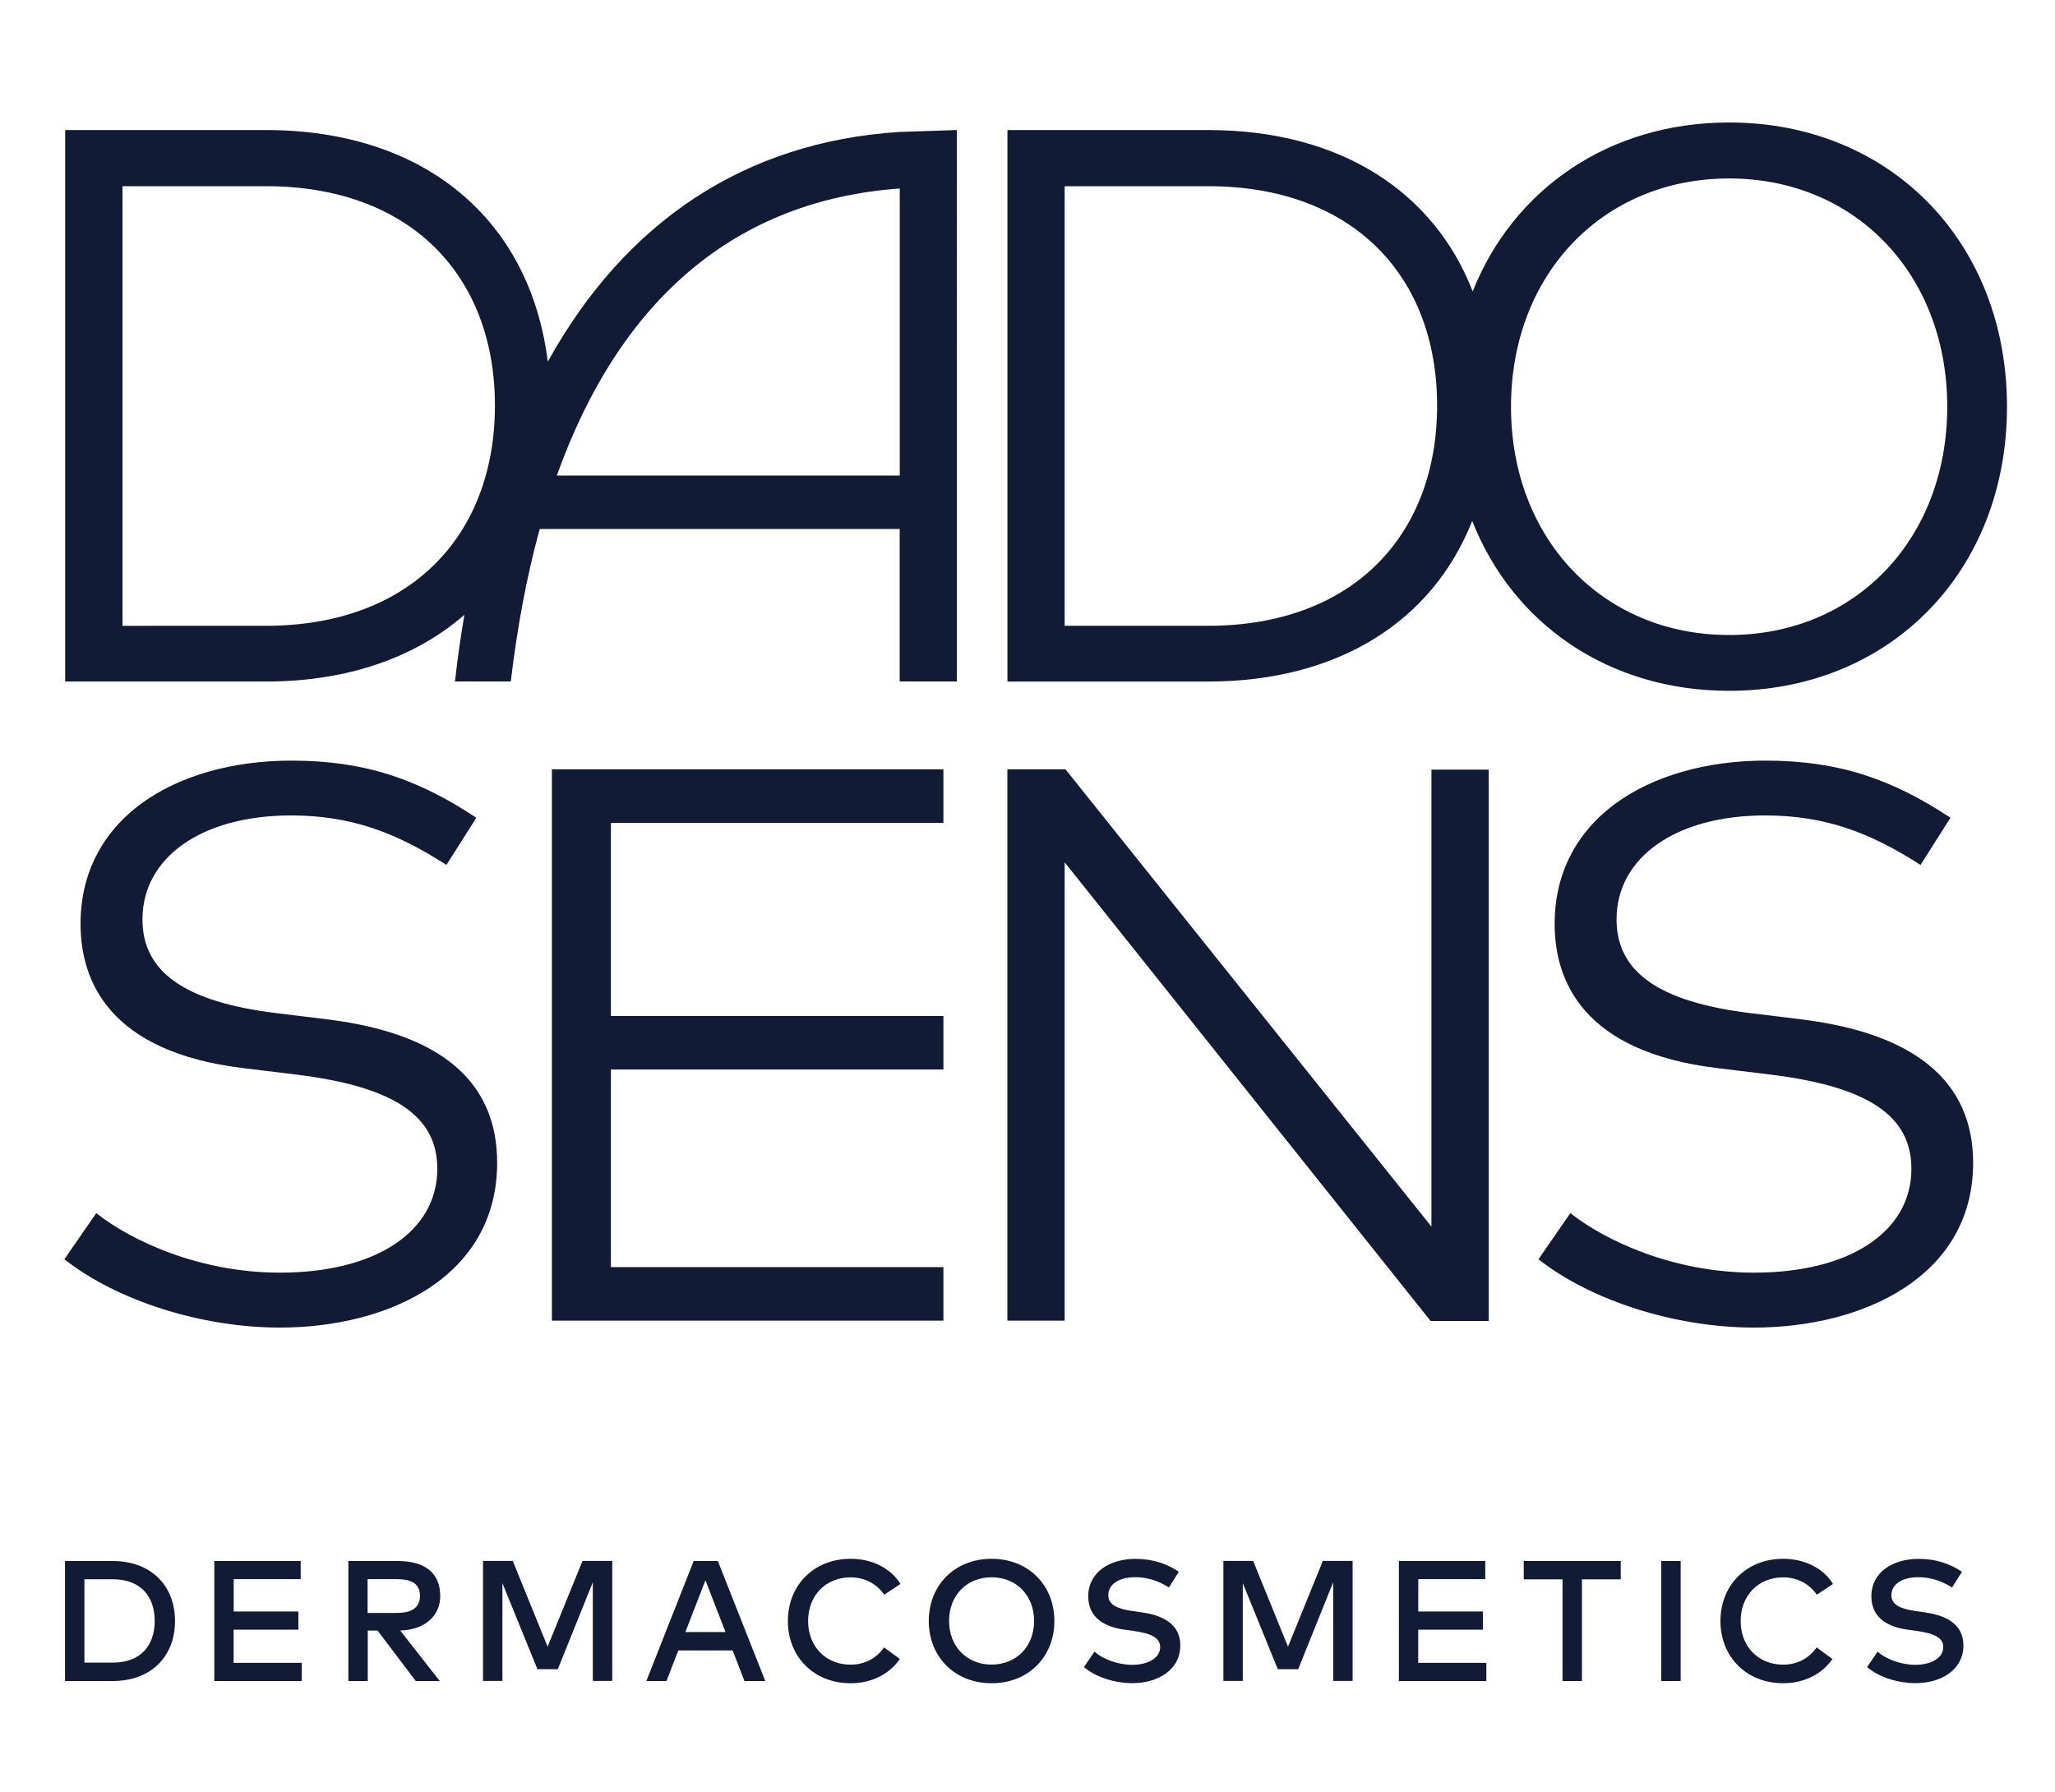
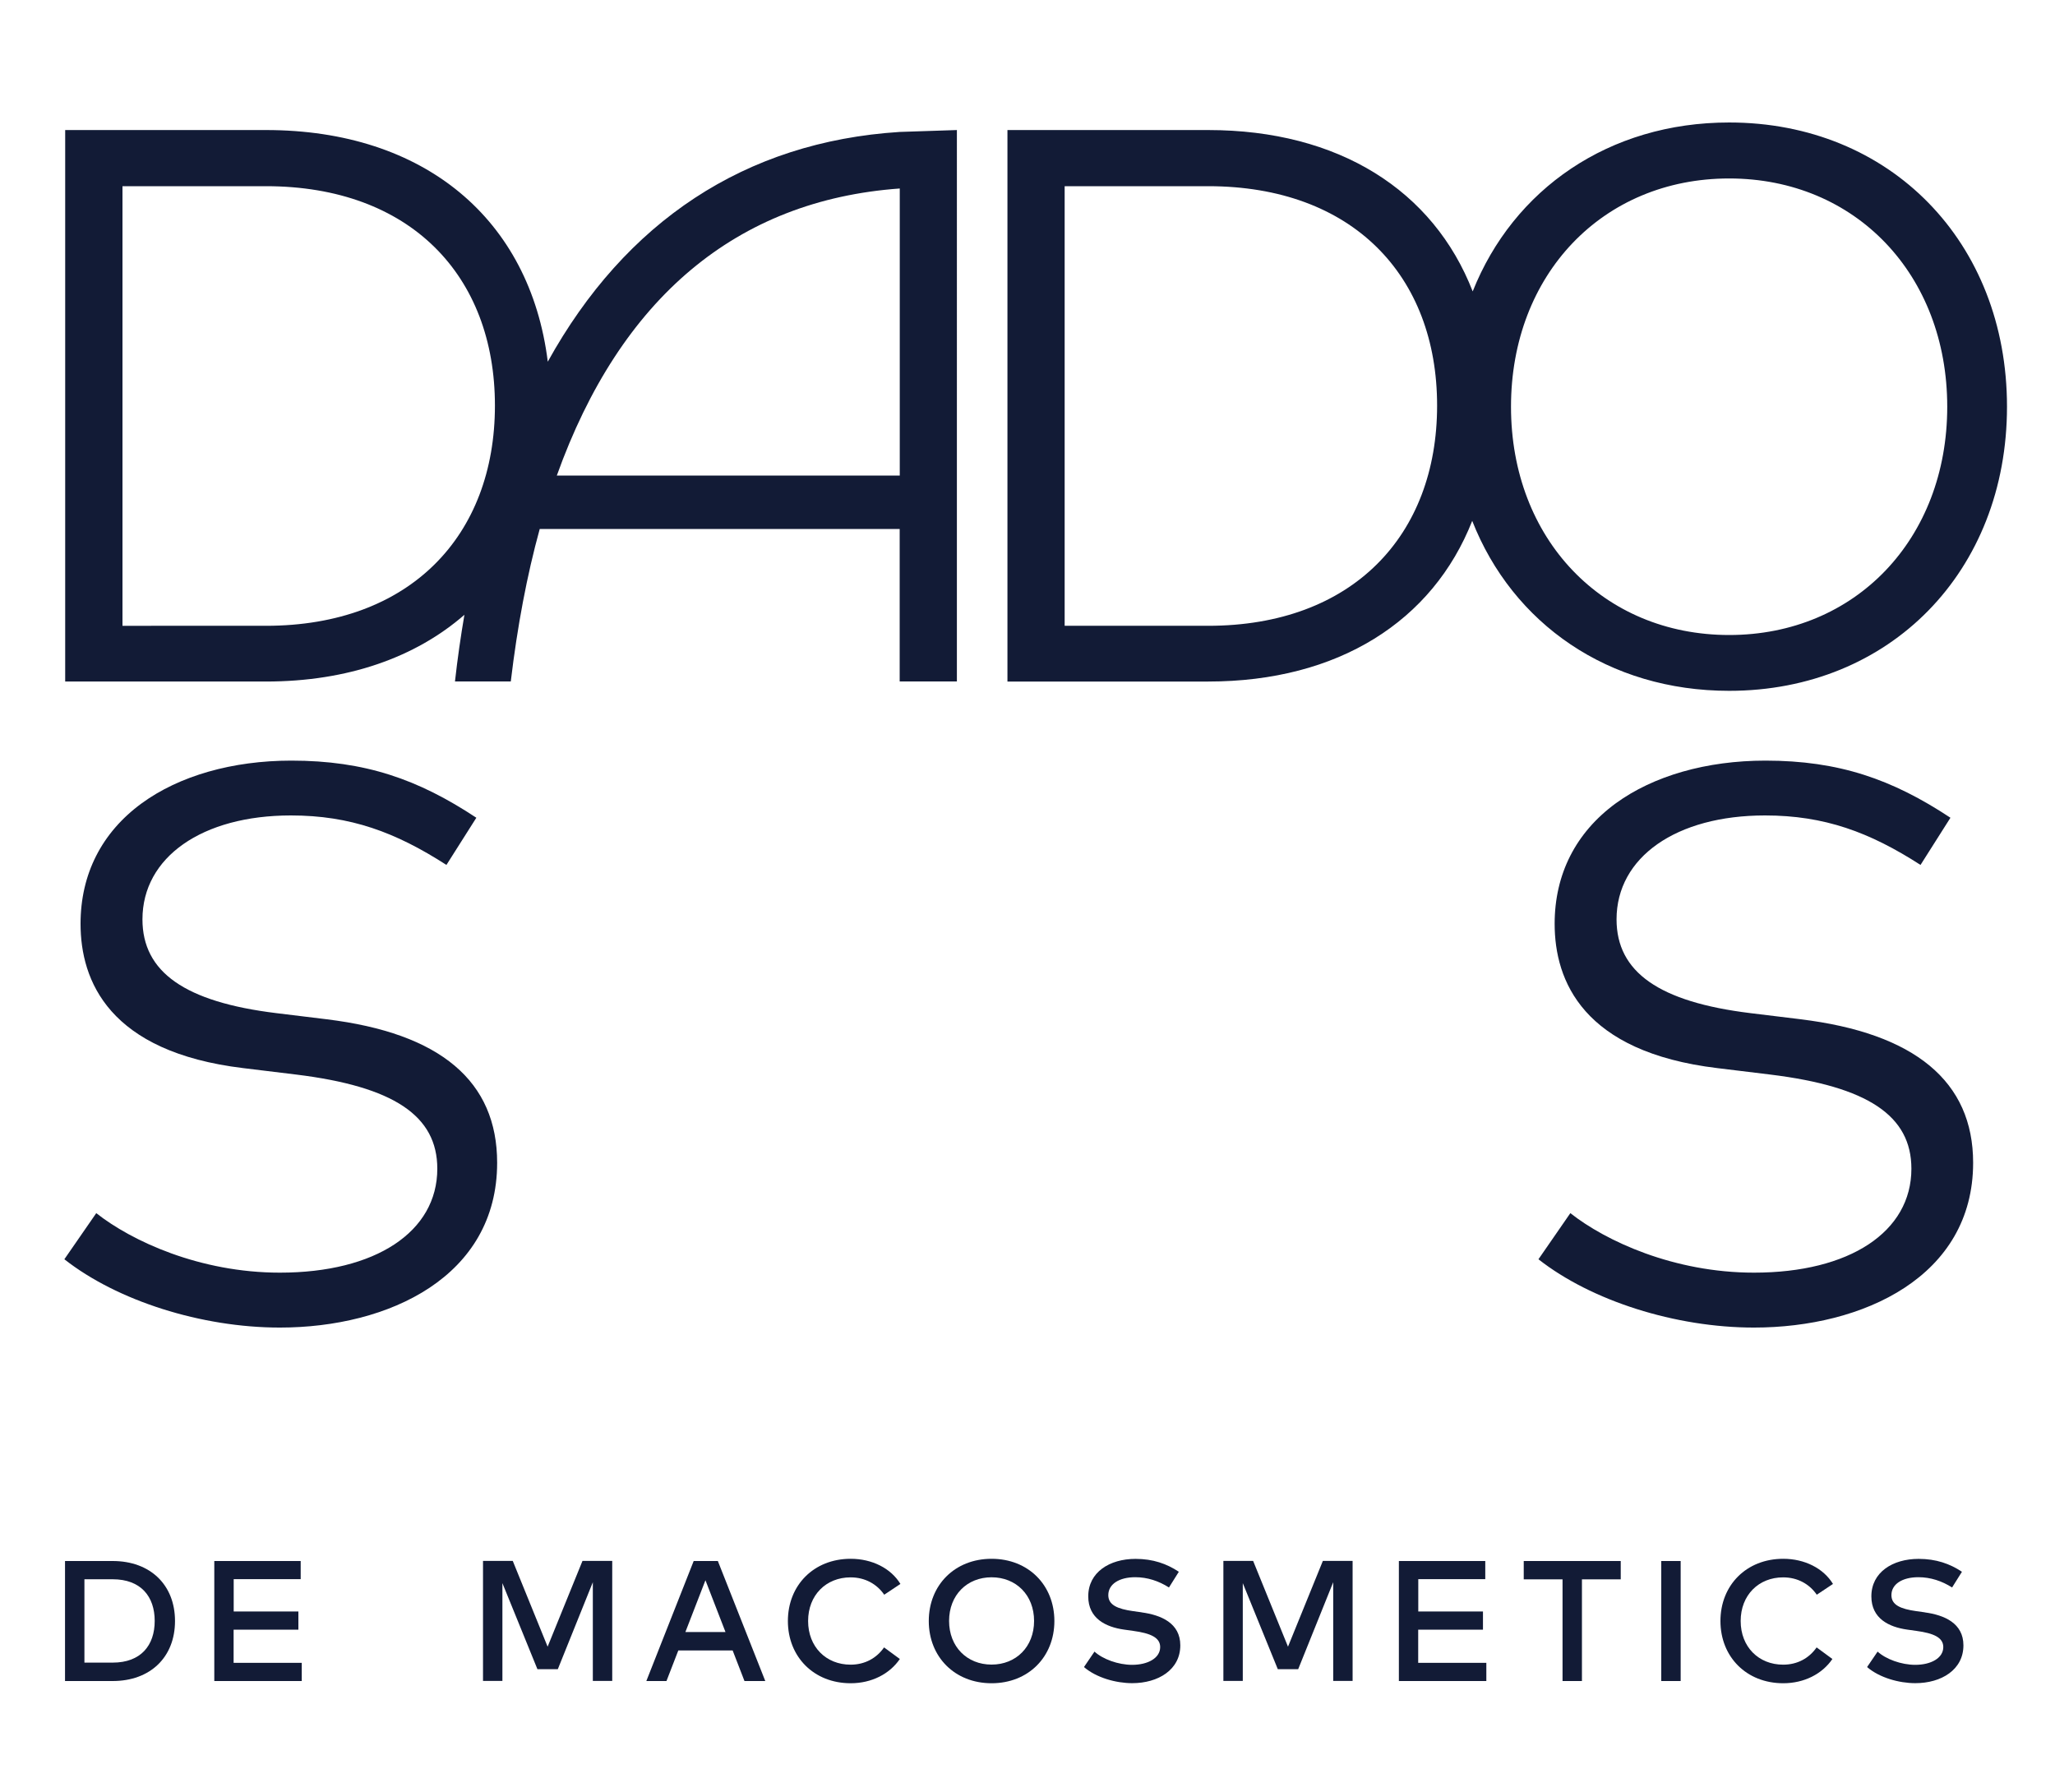
<svg xmlns="http://www.w3.org/2000/svg" id="svg1" viewBox="0 0 250 218">
  <defs>
    <style> .cls-1 { fill: #121b36; } </style>
  </defs>
  <g id="g1">
    <g id="group-R5">
      <path id="path2" class="cls-1" d="M39.69,123.99l-6.07-.74c-11.12-1.36-16.29-4.99-16.29-11.41,0-7.56,7.26-12.64,18.06-12.64,7.23,0,12.72,2.03,18.92,6.02l3.64-5.74c-7.08-4.68-13.55-6.95-22.51-6.95-7.16,0-13.63,1.85-18.21,5.2-4.86,3.56-7.43,8.62-7.43,14.65,0,6.93,3.44,15.59,19.81,17.56l6.41.78c11.88,1.46,17.18,5,17.18,11.46,0,7.68-7.52,12.64-19.15,12.64-9.75,0-18.03-3.84-22.34-7.24l-3.88,5.61c6.42,5.05,16.66,8.31,26.21,8.31,13.28,0,26.44-6.2,26.44-20.05,0-9.89-6.84-15.77-20.8-17.46" />
-       <path id="path3" class="cls-1" d="M114.76,123.6h-40.44v-23.5h40.45v-6.51h-47.63v67.07h47.63v-6.51h-40.45v-24.04s40.45,0,40.45,0v-6.51" />
      <path id="path4" class="cls-1" d="M219.02,123.99l-6.07-.74c-11.11-1.36-16.29-4.99-16.29-11.41,0-7.56,7.26-12.64,18.06-12.64,7.23,0,12.72,2.03,18.92,6.02l3.64-5.74c-7.08-4.68-13.56-6.95-22.51-6.95-7.16,0-13.62,1.85-18.21,5.2-4.86,3.56-7.43,8.62-7.43,14.65,0,6.93,3.43,15.59,19.81,17.56l6.41.78c11.88,1.46,17.18,5,17.18,11.46,0,7.68-7.52,12.64-19.15,12.64-9.75,0-18.03-3.84-22.34-7.24l-3.88,5.61c6.42,5.05,16.66,8.31,26.21,8.31,13.28,0,26.67-6.2,26.67-20.05,0-9.89-7.08-15.77-21.04-17.46" />
      <path id="path5" class="cls-1" d="M129.52,22.65h17.45c17.57,0,27.86,10.88,27.86,26.69s-10.3,26.79-27.86,26.79h-17.45V22.65ZM210.36,21.71c15.37,0,26.53,11.68,26.53,27.77s-11.16,27.77-26.53,27.77-26.54-11.68-26.54-27.77,11.16-27.77,26.54-27.77ZM179.1,63.36c4.92,12.52,16.58,20.68,31.26,20.68,19.58,0,33.8-14.54,33.8-34.57s-14.22-34.57-33.8-34.57c-14.62,0-26.25,8.11-31.2,20.55-4.78-12.29-16.3-19.63-32.18-19.63h-24.42v67.09h24.42c15.82,0,27.31-7.34,32.12-19.54" />
-       <path id="path6" class="cls-1" d="M14.9,22.65h17.45c17.57,0,27.86,10.88,27.86,26.69s-10.3,26.79-27.86,26.79H14.9V22.65ZM109.46,22.93v34.92h-41.72c7.73-21.58,21.86-33.49,41.72-34.92ZM56.5,74.78c-.45,2.63-.84,5.33-1.15,8.12h6.79c.8-6.73,1.97-12.92,3.52-18.55h43.79v18.55h6.96V15.82l-6.96.23c-18.84,1.2-33.38,10.92-42.81,27.95-2.16-17.35-15.02-28.18-34.29-28.18H7.93v67.09h24.42c9.96,0,18.2-2.94,24.15-8.12" />
-       <path id="path7" class="cls-1" d="M174.14,149.22l-44.52-55.63h-7.07v67.07h6.97v-55.76s44.52,55.8,44.52,55.8h7.07v-67.07h-6.97v55.58" />
+       <path id="path6" class="cls-1" d="M14.9,22.65h17.45c17.57,0,27.86,10.88,27.86,26.69s-10.3,26.79-27.86,26.79H14.9V22.65M109.46,22.93v34.92h-41.72c7.73-21.58,21.86-33.49,41.72-34.92ZM56.5,74.78c-.45,2.63-.84,5.33-1.15,8.12h6.79c.8-6.73,1.97-12.92,3.52-18.55h43.79v18.55h6.96V15.82l-6.96.23c-18.84,1.2-33.38,10.92-42.81,27.95-2.16-17.35-15.02-28.18-34.29-28.18H7.93v67.09h24.42c9.96,0,18.2-2.94,24.15-8.12" />
      <path id="path8" class="cls-1" d="M13.71,202.26h-3.44v-10.14h3.44c3.43,0,5.11,2.1,5.11,5.07s-1.68,5.07-5.11,5.07ZM13.71,189.9h-5.8v14.6h5.8c4.57,0,7.58-2.9,7.58-7.3s-3.01-7.3-7.58-7.3" />
      <path id="path9" class="cls-1" d="M28.43,198.25h7.87v-2.21h-7.87v-3.93h8.15v-2.21h-10.51v14.6h10.64v-2.21h-8.29v-4.04" />
-       <path id="path10" class="cls-1" d="M48.31,196.22h-3.59v-4.11h3.59c1.85,0,2.78.63,2.78,2.01s-.89,2.09-2.78,2.09ZM53.55,194.12c0-2.72-1.81-4.22-5.17-4.22h-6v14.6h2.36v-6.14h1.19l4.65,6.14h2.92l-4.81-6.14c2.97-.1,4.87-1.75,4.87-4.23" />
      <path id="path11" class="cls-1" d="M66.62,200.32l-4.24-10.43h-3.62v14.6h2.36v-11.9l4.26,10.47h2.48l4.26-10.58v12.01h2.36v-14.6h-3.62l-4.24,10.43" />
      <path id="path12" class="cls-1" d="M83.38,198.54l2.44-6.3,2.44,6.3h-4.88ZM84.39,189.9l-5.76,14.6h2.45l1.44-3.72h6.61l1.44,3.72h2.53l-5.77-14.6h-2.94" />
      <path id="path13" class="cls-1" d="M103.49,191.89c1.74,0,3.19.81,4.08,2.11l1.97-1.31c-1.15-1.9-3.45-3.06-6.05-3.06-4.48,0-7.64,3.21-7.64,7.57s3.16,7.57,7.64,7.57c2.55,0,4.74-1.13,5.98-2.95l-1.92-1.41c-.91,1.31-2.34,2.1-4.07,2.1-2.98,0-5.17-2.16-5.17-5.31s2.19-5.31,5.17-5.31" />
      <path id="path14" class="cls-1" d="M120.63,202.5c-2.98,0-5.17-2.16-5.17-5.31s2.19-5.31,5.17-5.31,5.17,2.16,5.17,5.31-2.19,5.31-5.17,5.31ZM120.63,189.63c-4.48,0-7.64,3.21-7.64,7.57,0,4.36,3.16,7.57,7.64,7.57s7.64-3.21,7.64-7.57-3.16-7.57-7.64-7.57" />
      <path id="path15" class="cls-1" d="M138.87,196.14l-1.01-.14c-1.9-.27-3.03-.74-3.03-1.95,0-1.34,1.33-2.18,3.28-2.18,1.48,0,2.86.46,4.1,1.25l1.2-1.91c-1.47-.98-3.15-1.57-5.27-1.57-3.16,0-5.75,1.63-5.75,4.56,0,2.71,2.16,3.73,4.33,4.04l1.14.16c2.14.29,3.28.82,3.28,1.97,0,1.34-1.5,2.16-3.41,2.16-1.69,0-3.58-.69-4.58-1.61l-1.28,1.88c1.51,1.3,3.89,1.96,5.87,1.96,3.16,0,5.85-1.63,5.85-4.6,0-2.71-2.34-3.69-4.7-4.01" />
      <path id="path16" class="cls-1" d="M156.69,200.32l-4.24-10.43h-3.62v14.6h2.36v-11.9l4.26,10.47h2.48l4.26-10.58v12.01h2.36v-14.6h-3.62l-4.24,10.43" />
      <path id="path17" class="cls-1" d="M172.54,198.25h7.87v-2.21h-7.87v-3.93h8.15v-2.21h-10.51v14.6h10.64v-2.21h-8.29v-4.04" />
      <path id="path18" class="cls-1" d="M185.37,192.13h4.72v12.37h2.36v-12.37h4.72v-2.23h-11.8v2.23" />
      <path id="path19" class="cls-1" d="M202.1,204.5h2.36v-14.6h-2.36v14.6" />
      <path id="path20" class="cls-1" d="M216.94,191.89c1.74,0,3.19.81,4.08,2.11l1.97-1.31c-1.15-1.9-3.45-3.06-6.05-3.06-4.48,0-7.64,3.21-7.64,7.57s3.16,7.57,7.64,7.57c2.55,0,4.74-1.13,5.98-2.95l-1.92-1.41c-.91,1.31-2.33,2.1-4.07,2.1-2.98,0-5.17-2.16-5.17-5.31s2.19-5.31,5.17-5.31" />
      <path id="path21" class="cls-1" d="M234.14,196.14l-1.01-.14c-1.9-.27-3.03-.74-3.03-1.95,0-1.34,1.33-2.18,3.28-2.18,1.48,0,2.86.46,4.1,1.25l1.2-1.91c-1.47-.98-3.15-1.57-5.27-1.57-3.16,0-5.75,1.63-5.75,4.56,0,2.71,2.16,3.73,4.33,4.04l1.14.16c2.14.29,3.28.82,3.28,1.97,0,1.34-1.5,2.16-3.41,2.16-1.69,0-3.58-.69-4.58-1.61l-1.28,1.88c1.51,1.3,3.89,1.96,5.87,1.96,3.16,0,5.85-1.63,5.85-4.6,0-2.71-2.34-3.69-4.7-4.01" />
    </g>
  </g>
</svg>